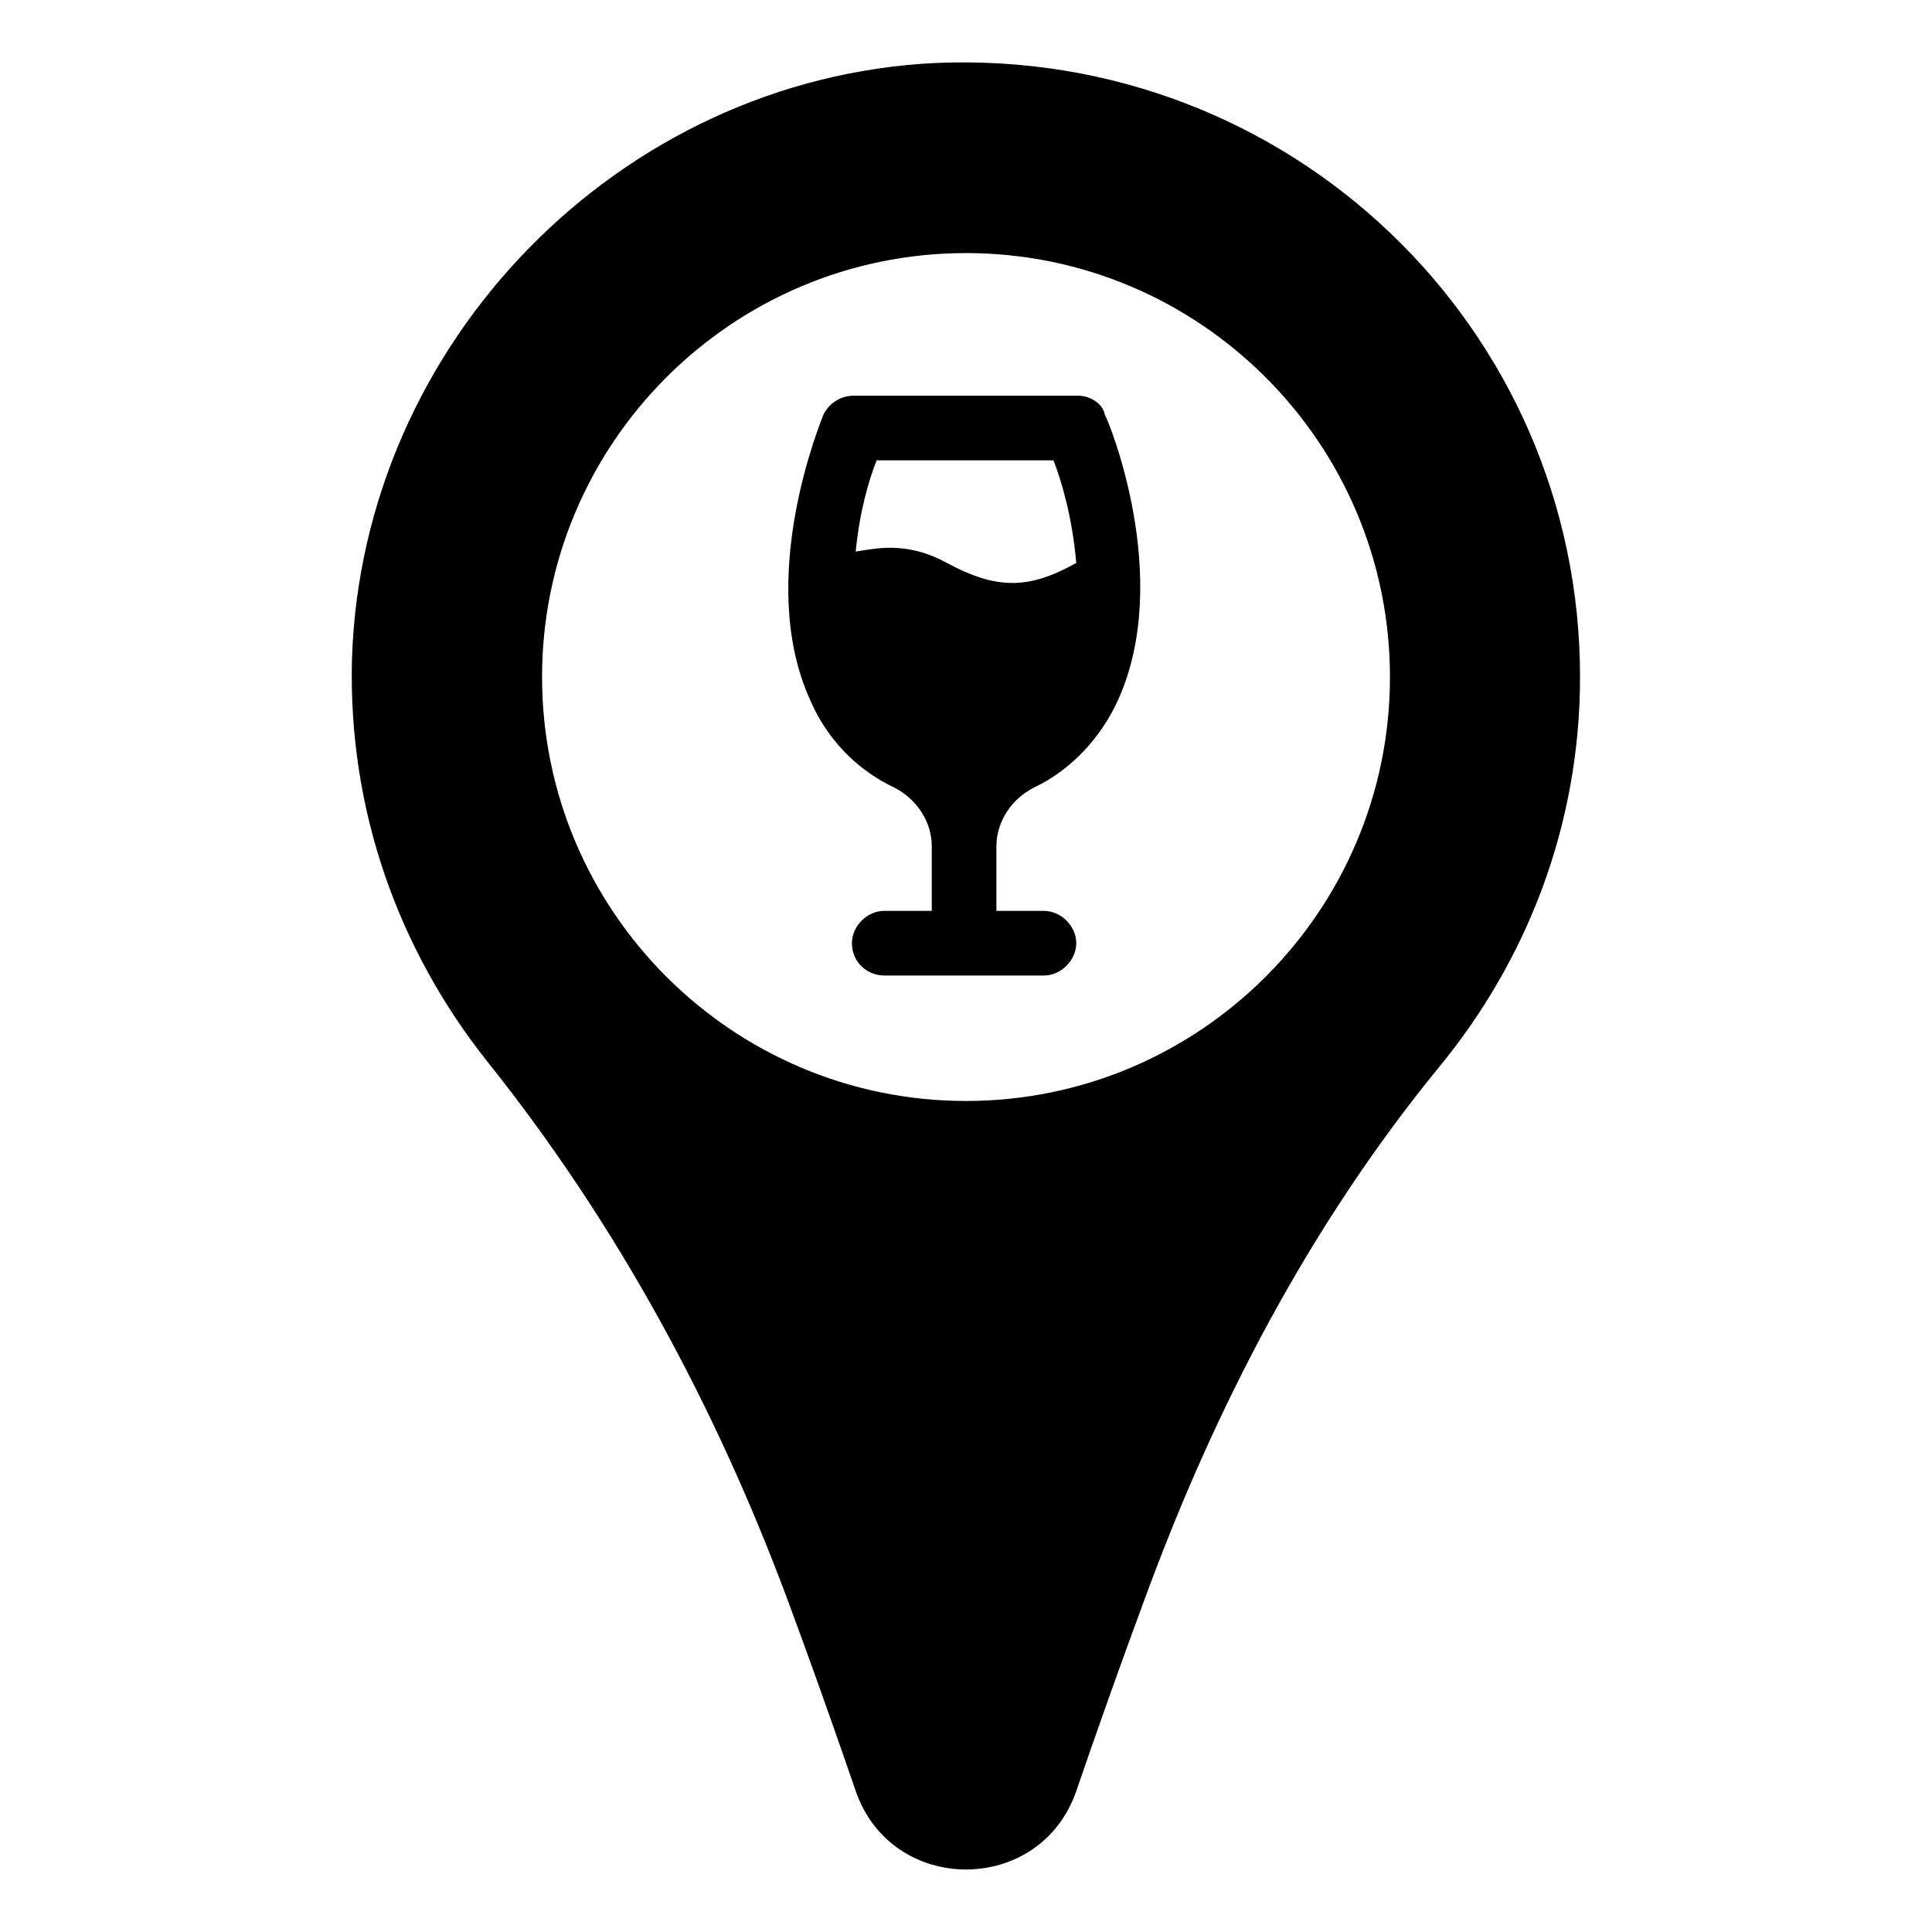
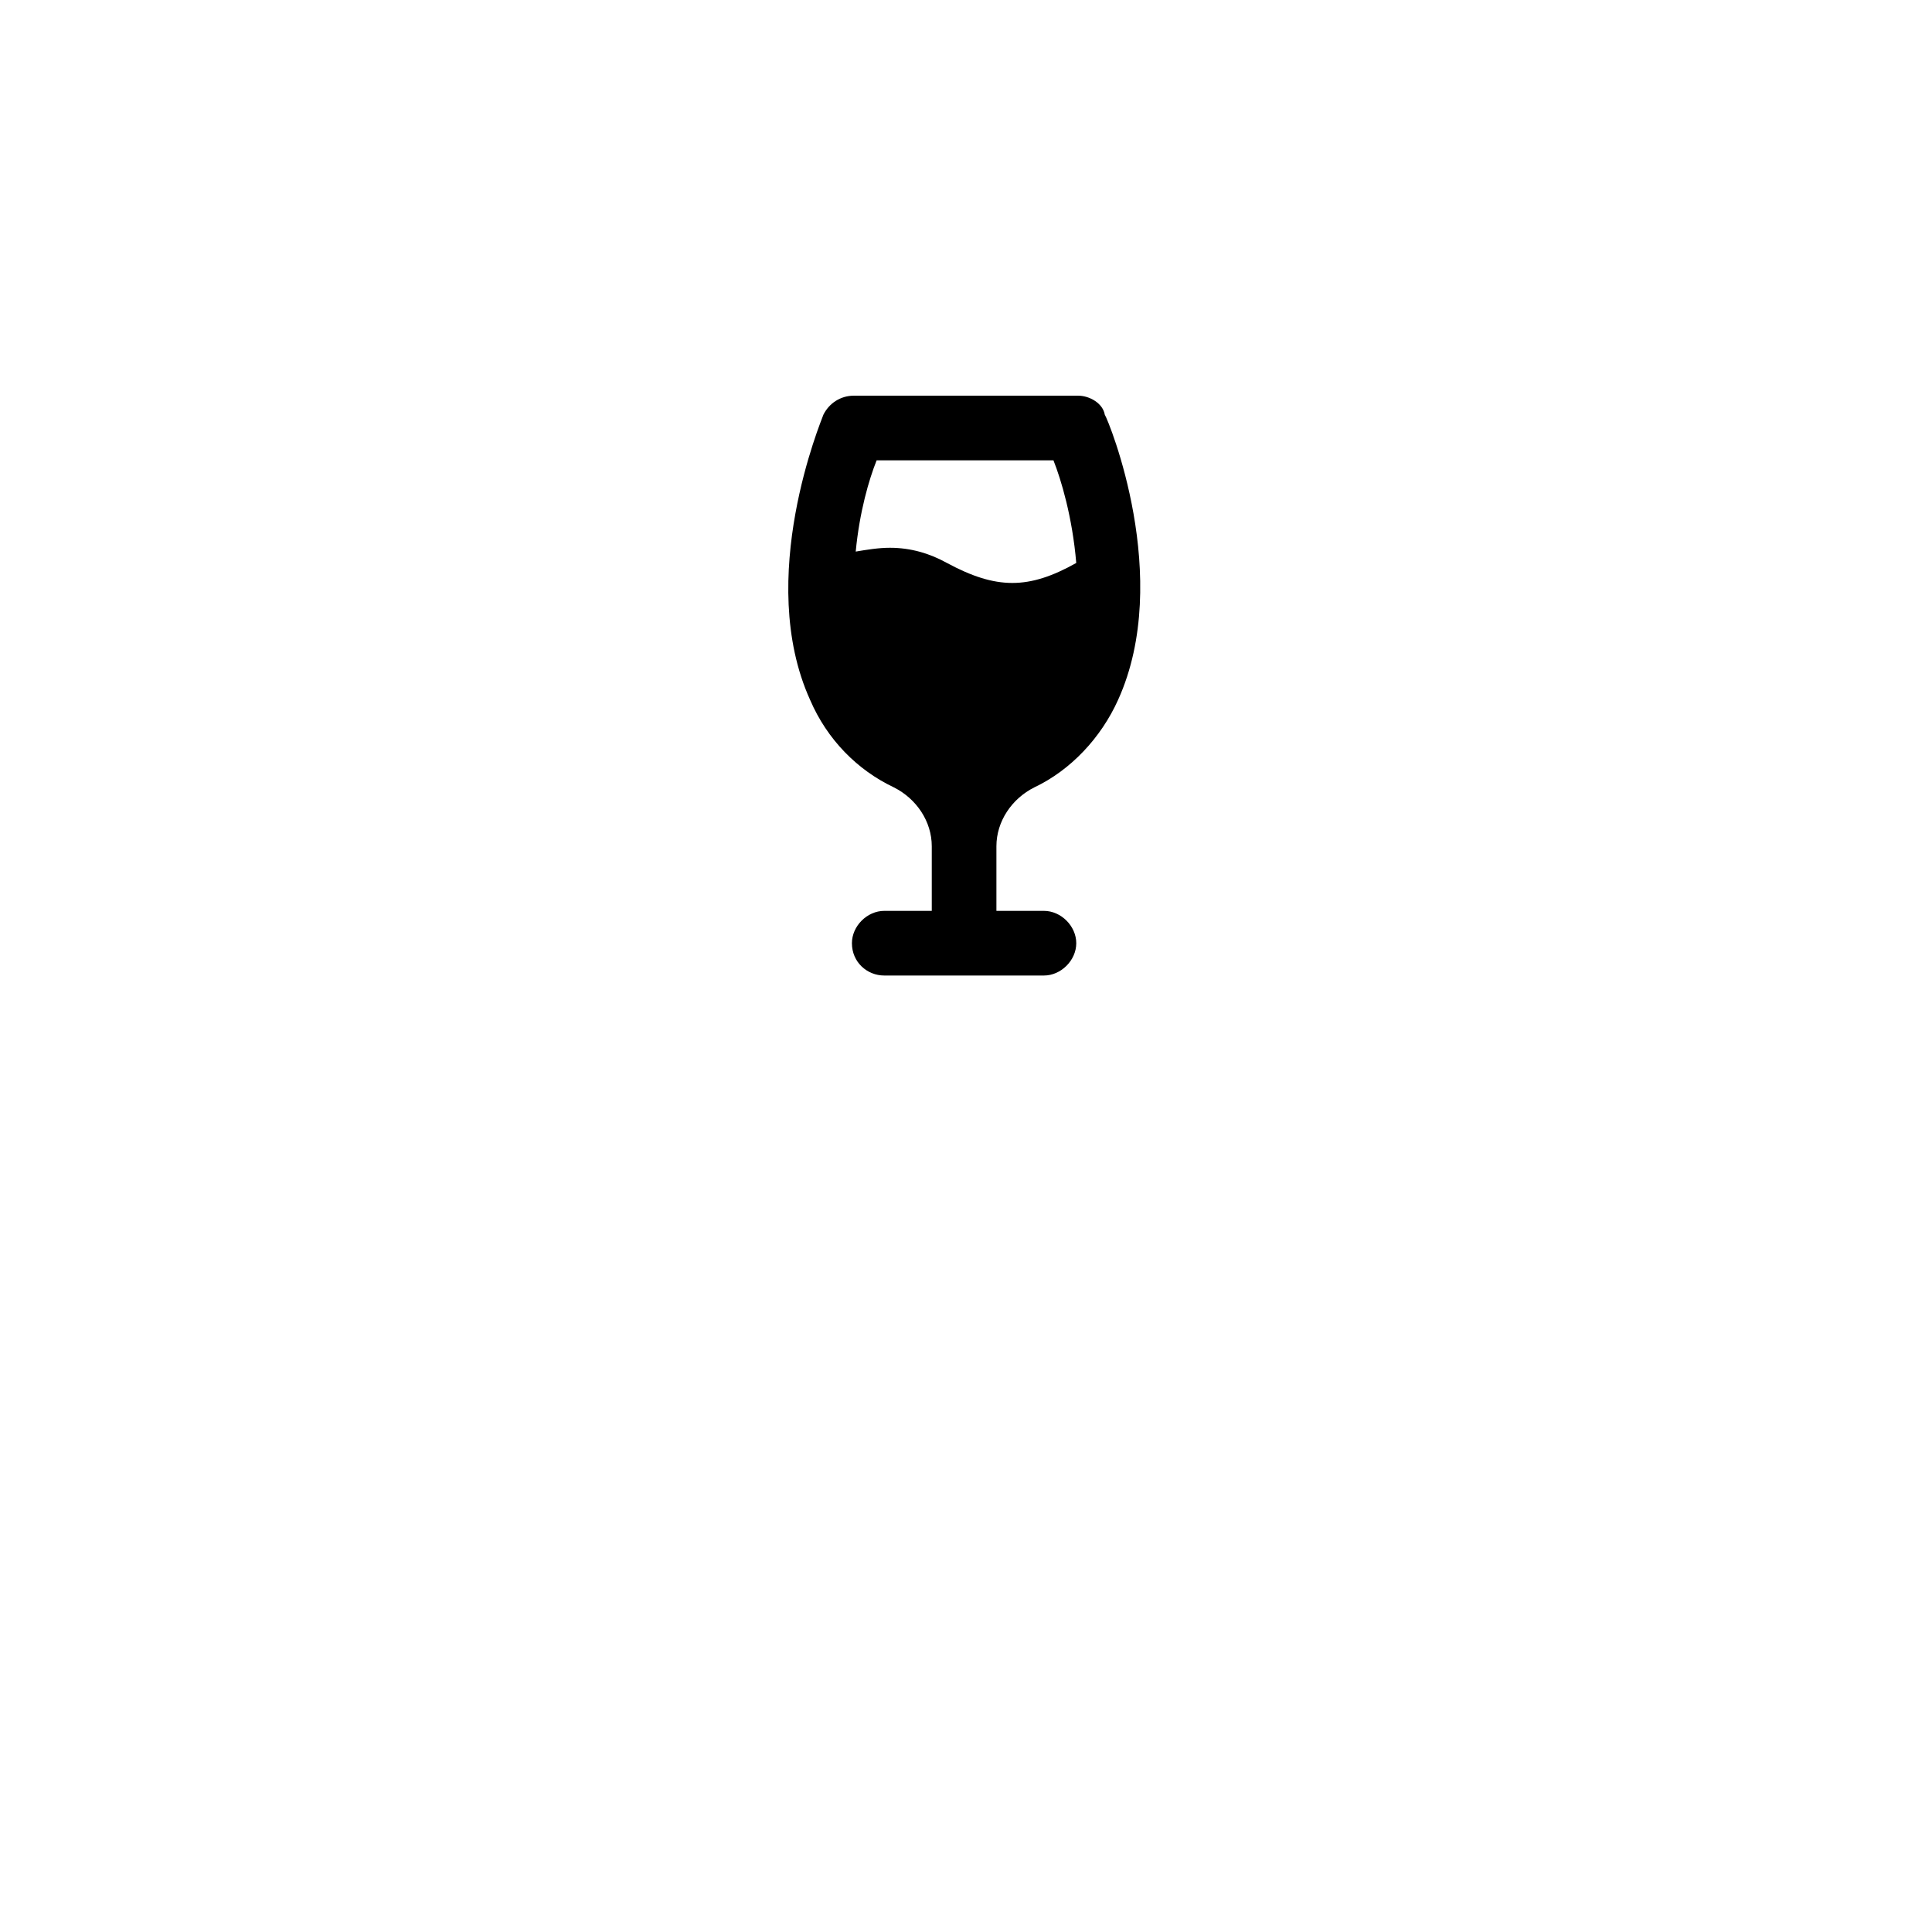
<svg xmlns="http://www.w3.org/2000/svg" fill="#000000" width="800px" height="800px" version="1.1" viewBox="144 144 512 512">
  <g>
-     <path d="m391.94 160.69c-83.633 4.031-152.15 74.062-154.67 158.2-1.008 40.305 12.594 77.082 35.77 106.3 34.258 42.824 60.457 91.191 79.602 142.58 6.551 17.633 12.594 34.762 18.137 50.883 9.574 27.711 48.871 27.711 58.441 0 5.543-16.121 11.586-33.25 18.137-50.883 18.641-50.883 43.832-99.25 78.09-141.07 23.176-28.215 37.281-63.984 37.281-103.28 0.004-92.703-77.082-166.76-170.79-162.73zm8.062 275.08c-61.969 0-112.35-50.383-112.35-112.35 0-61.969 50.383-112.35 112.35-112.35 61.969 0 112.35 50.383 112.35 112.35s-50.379 112.35-112.35 112.35z" />
    <path d="m429.72 248.86h-59.449c-3.527 0-6.551 2.016-8.062 5.039-0.504 1.512-18.137 43.328-3.527 75.57 4.535 10.578 12.594 18.641 22.168 23.176 6.047 3.023 10.078 9.07 10.078 15.617v17.129h-12.594c-4.535 0-8.566 4.031-8.566 8.566 0 5.039 4.031 8.566 8.566 8.566h42.32c4.535 0 8.566-4.031 8.566-8.566s-4.031-8.566-8.566-8.566h-12.594v-17.129c0-6.551 4.031-12.594 10.078-15.617 9.574-4.535 17.633-13.098 22.168-23.176 14.609-32.242-2.519-74.059-3.527-75.57-0.508-3.023-4.035-5.039-7.059-5.039zm-0.504 44.336c-12.594 7.055-21.16 7.055-34.258 0-4.535-2.519-9.574-4.031-15.113-4.031-3.023 0-6.047 0.504-9.07 1.008 1.008-10.578 3.527-19.145 5.543-24.184h46.855c2.012 5.039 5.035 15.113 6.043 27.207z" />
  </g>
</svg>